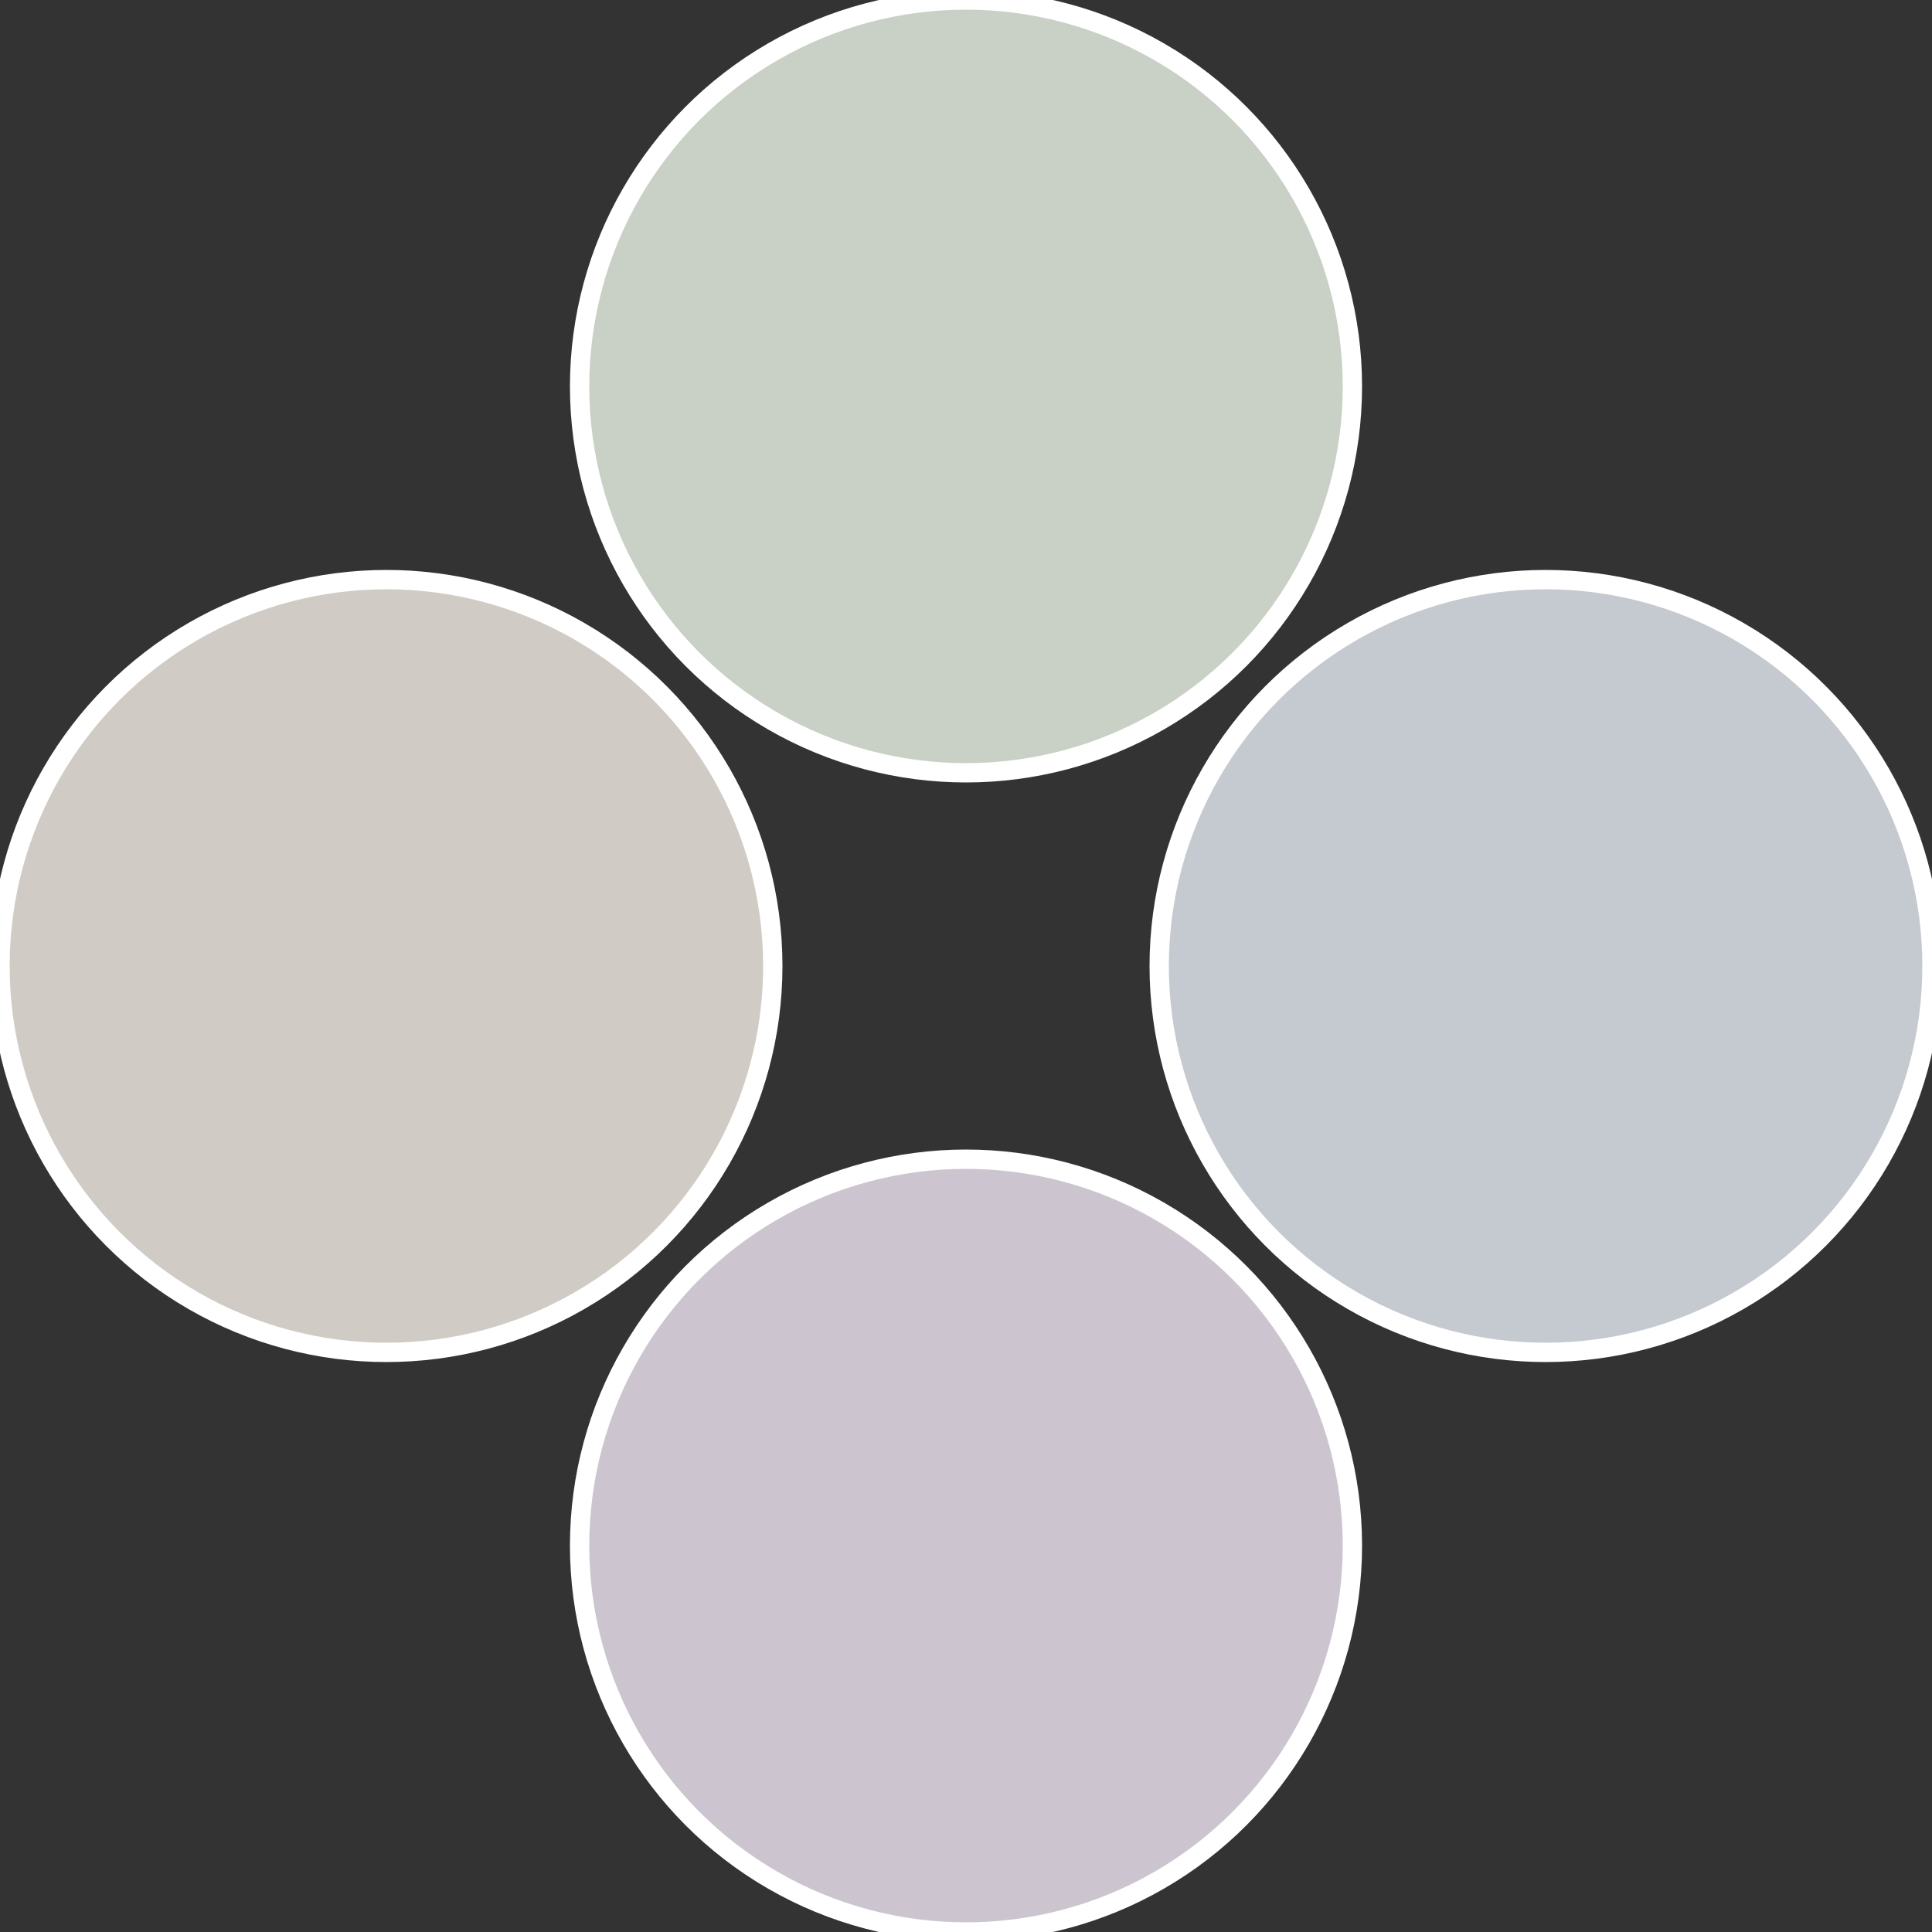
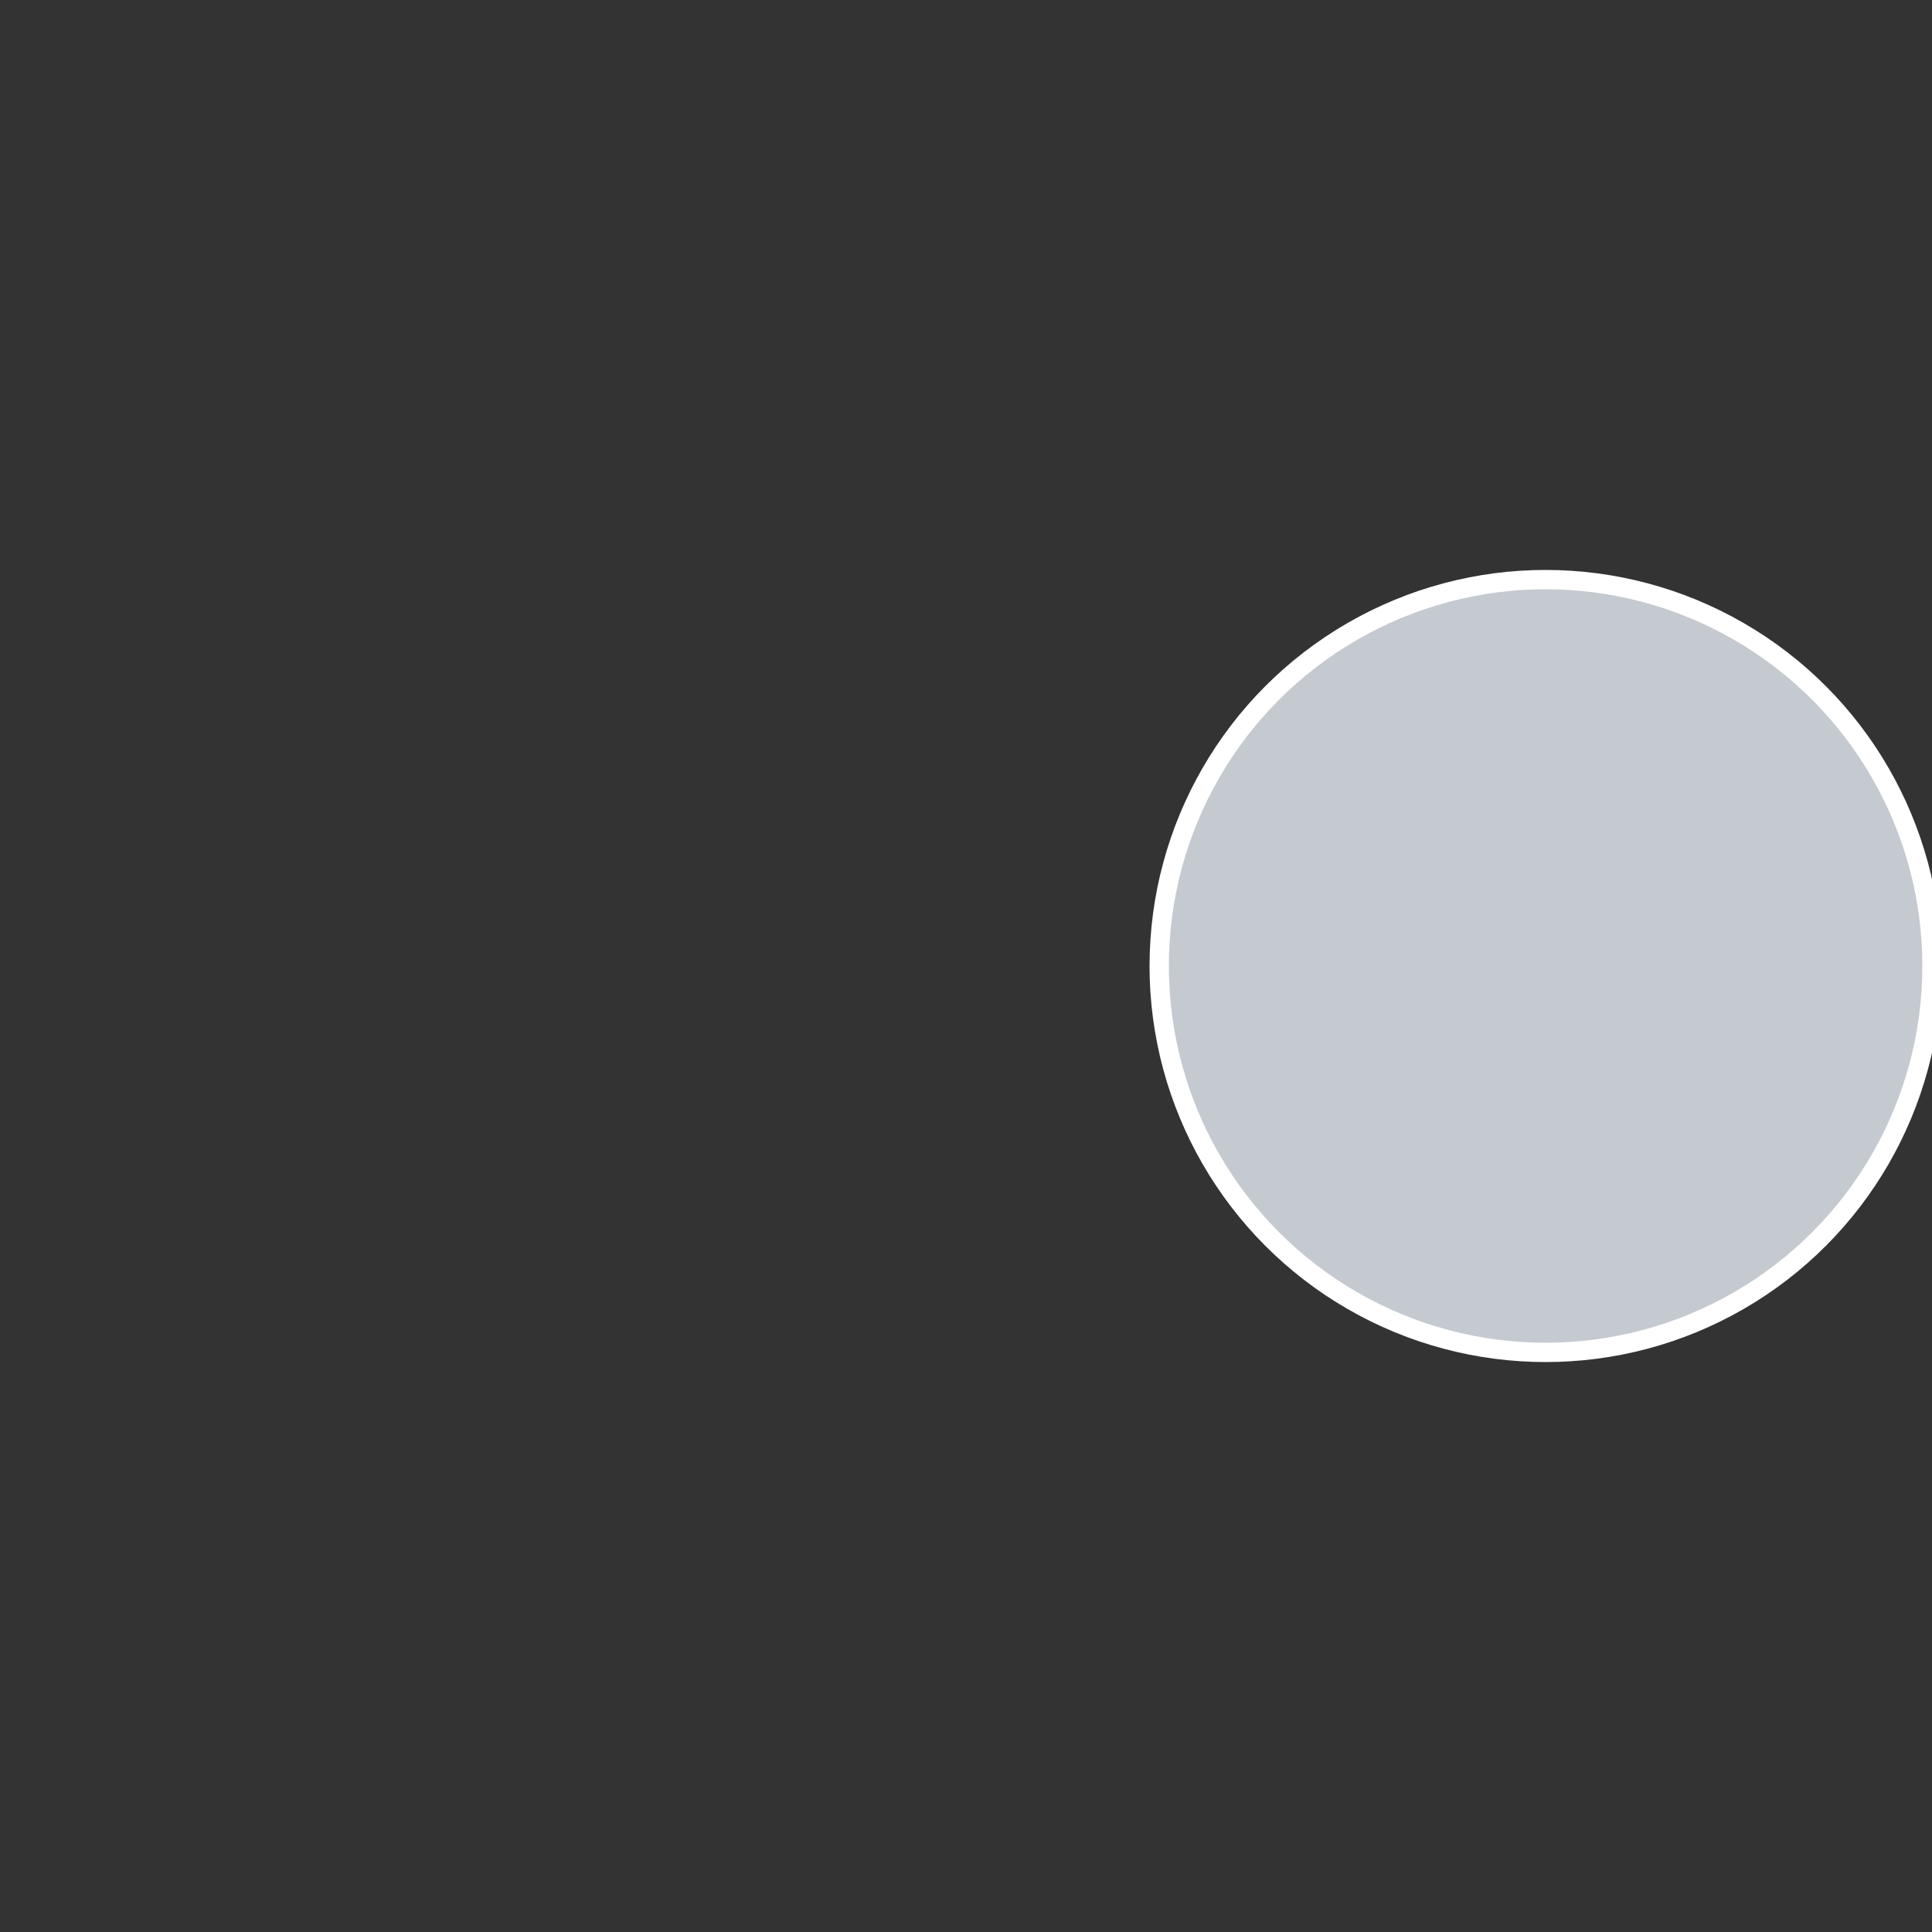
<svg xmlns="http://www.w3.org/2000/svg" width="500" height="500" viewBox="-1 -1 2 2">
  <rect x="-1" y="-1" width="2" height="2" fill="#333333" stroke="none" />
  <circle cx="0.6" cy="0" r="0.4" fill="#c5c9d0" stroke="#fff" stroke-width="1%" />
-   <circle cx="3.6739403974421E-17" cy="0.6" r="0.4" fill="#ccc5d0" stroke="#fff" stroke-width="1%" />
-   <circle cx="-0.6" cy="7.3478807948841E-17" r="0.4" fill="#d0ccc5" stroke="#fff" stroke-width="1%" />
-   <circle cx="-1.1021821192326E-16" cy="-0.6" r="0.4" fill="#c9d0c5" stroke="#fff" stroke-width="1%" />
</svg>